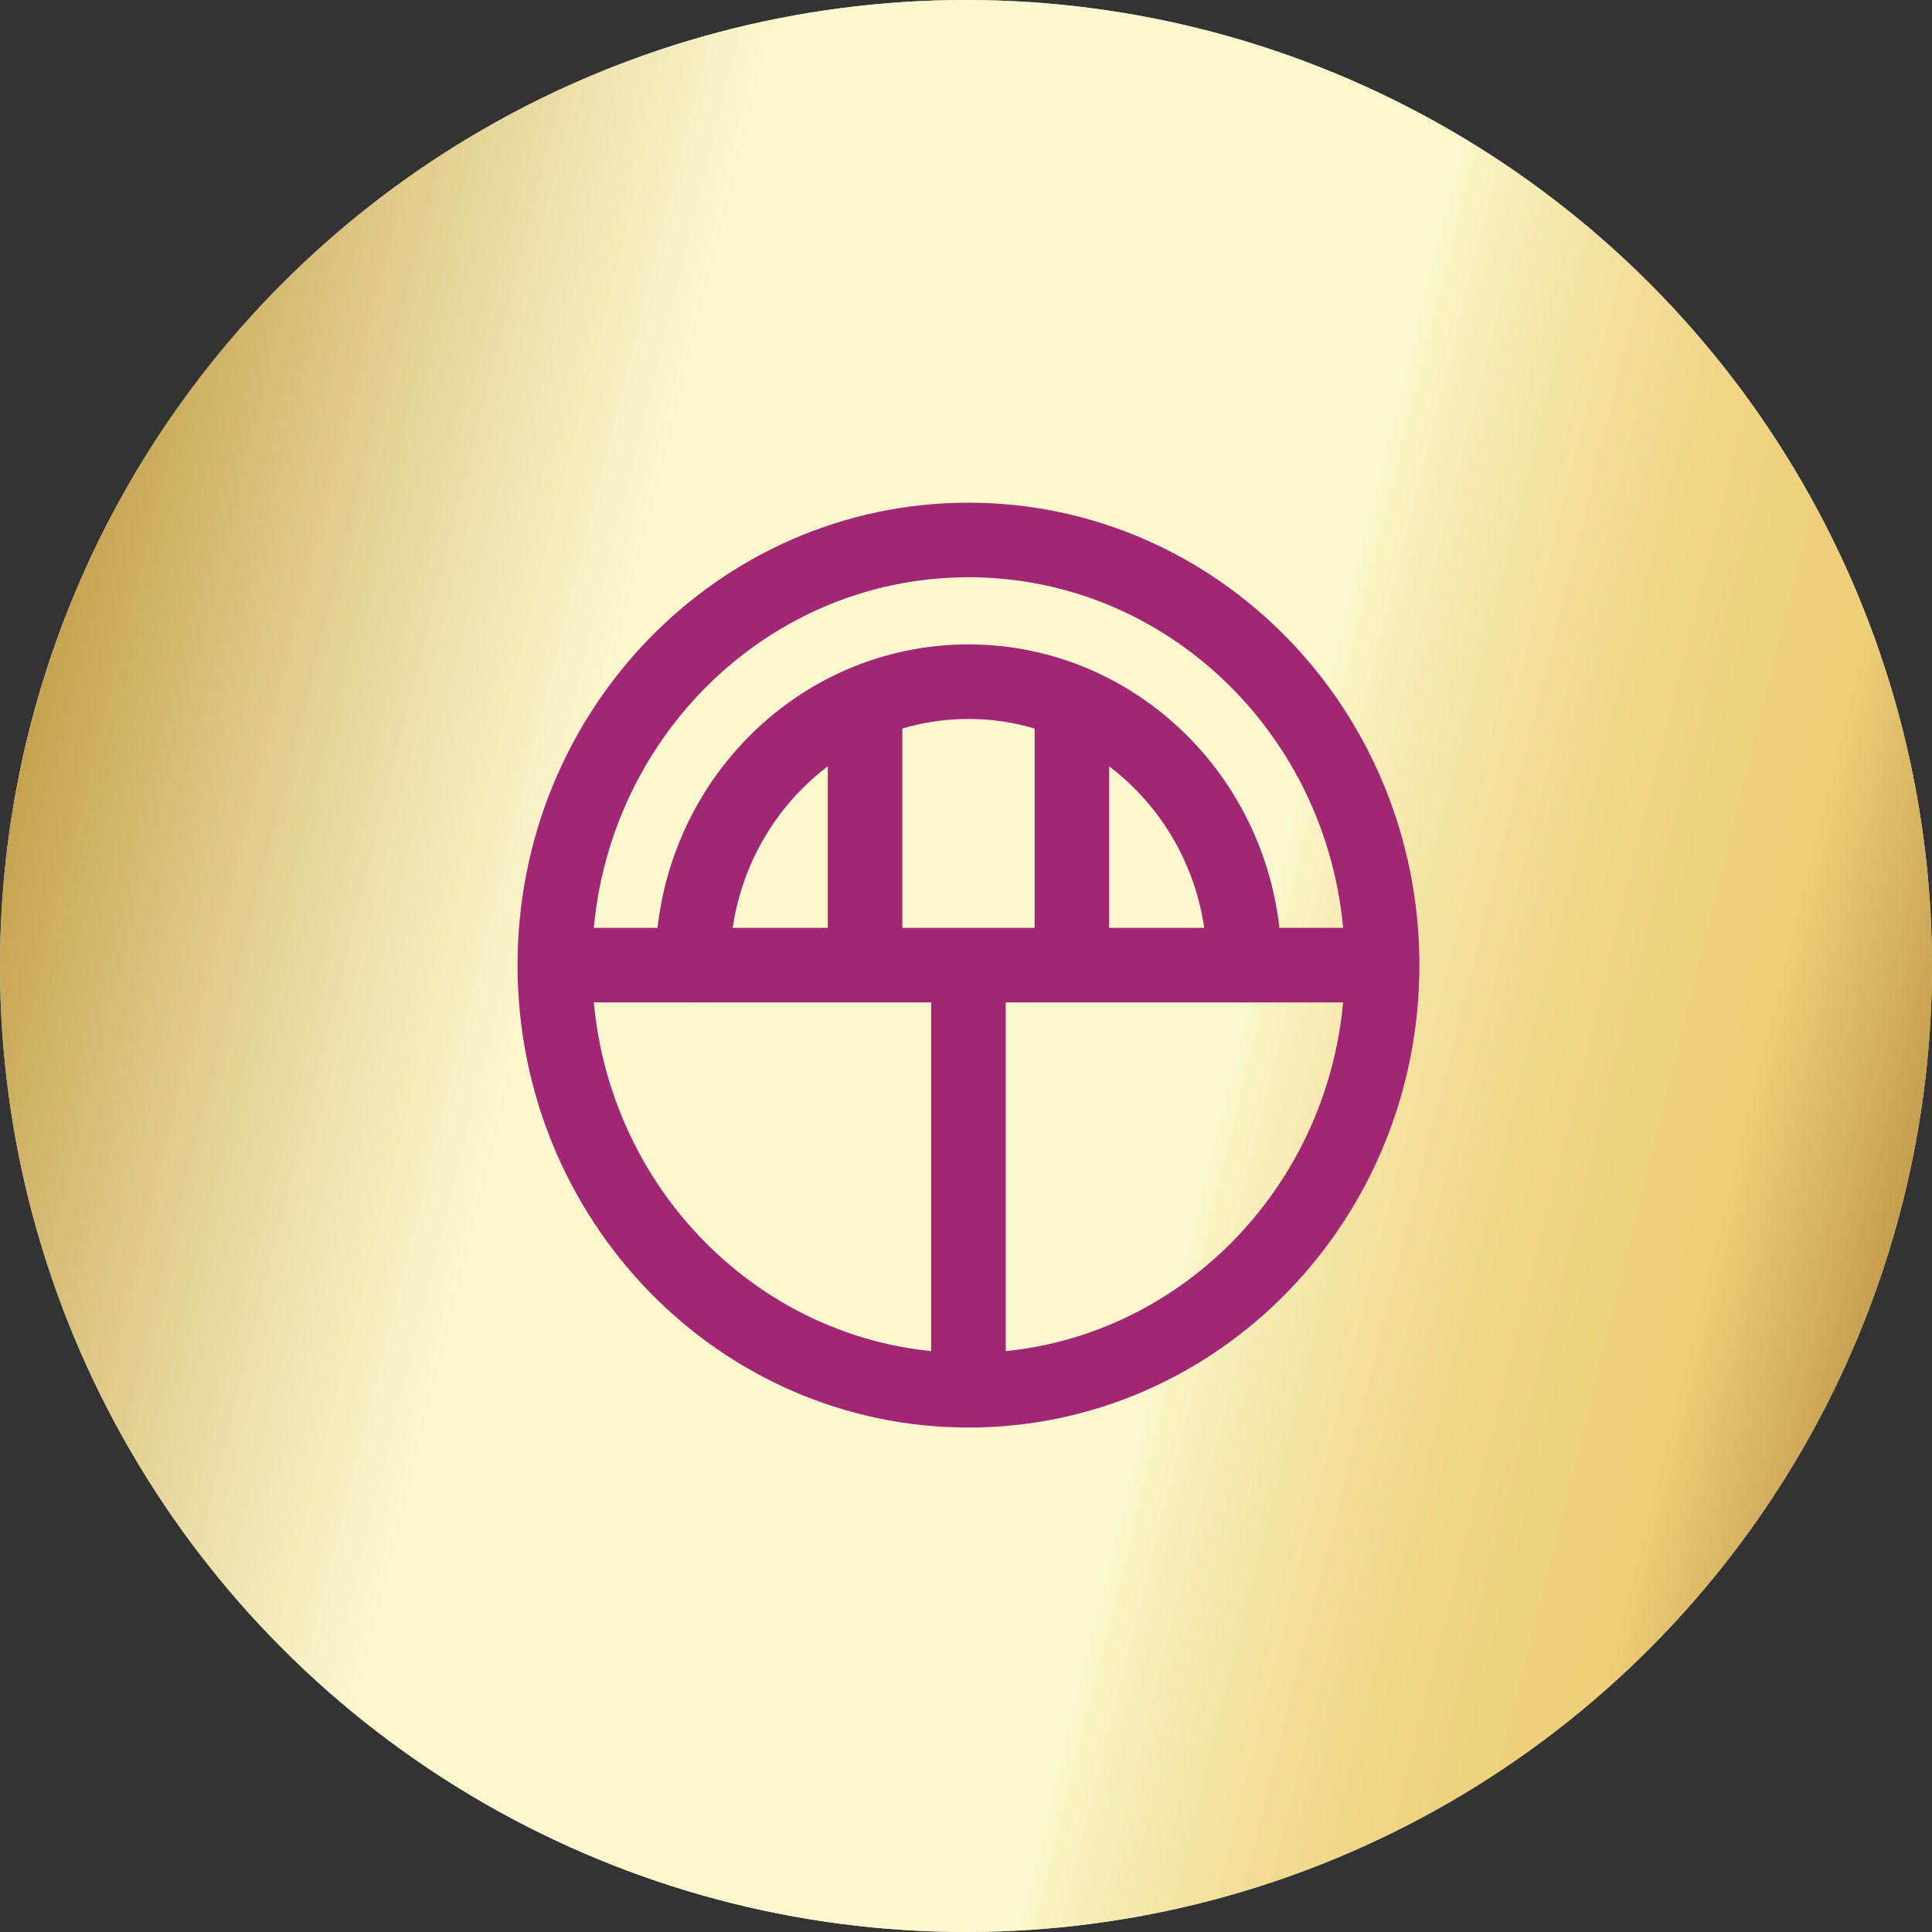
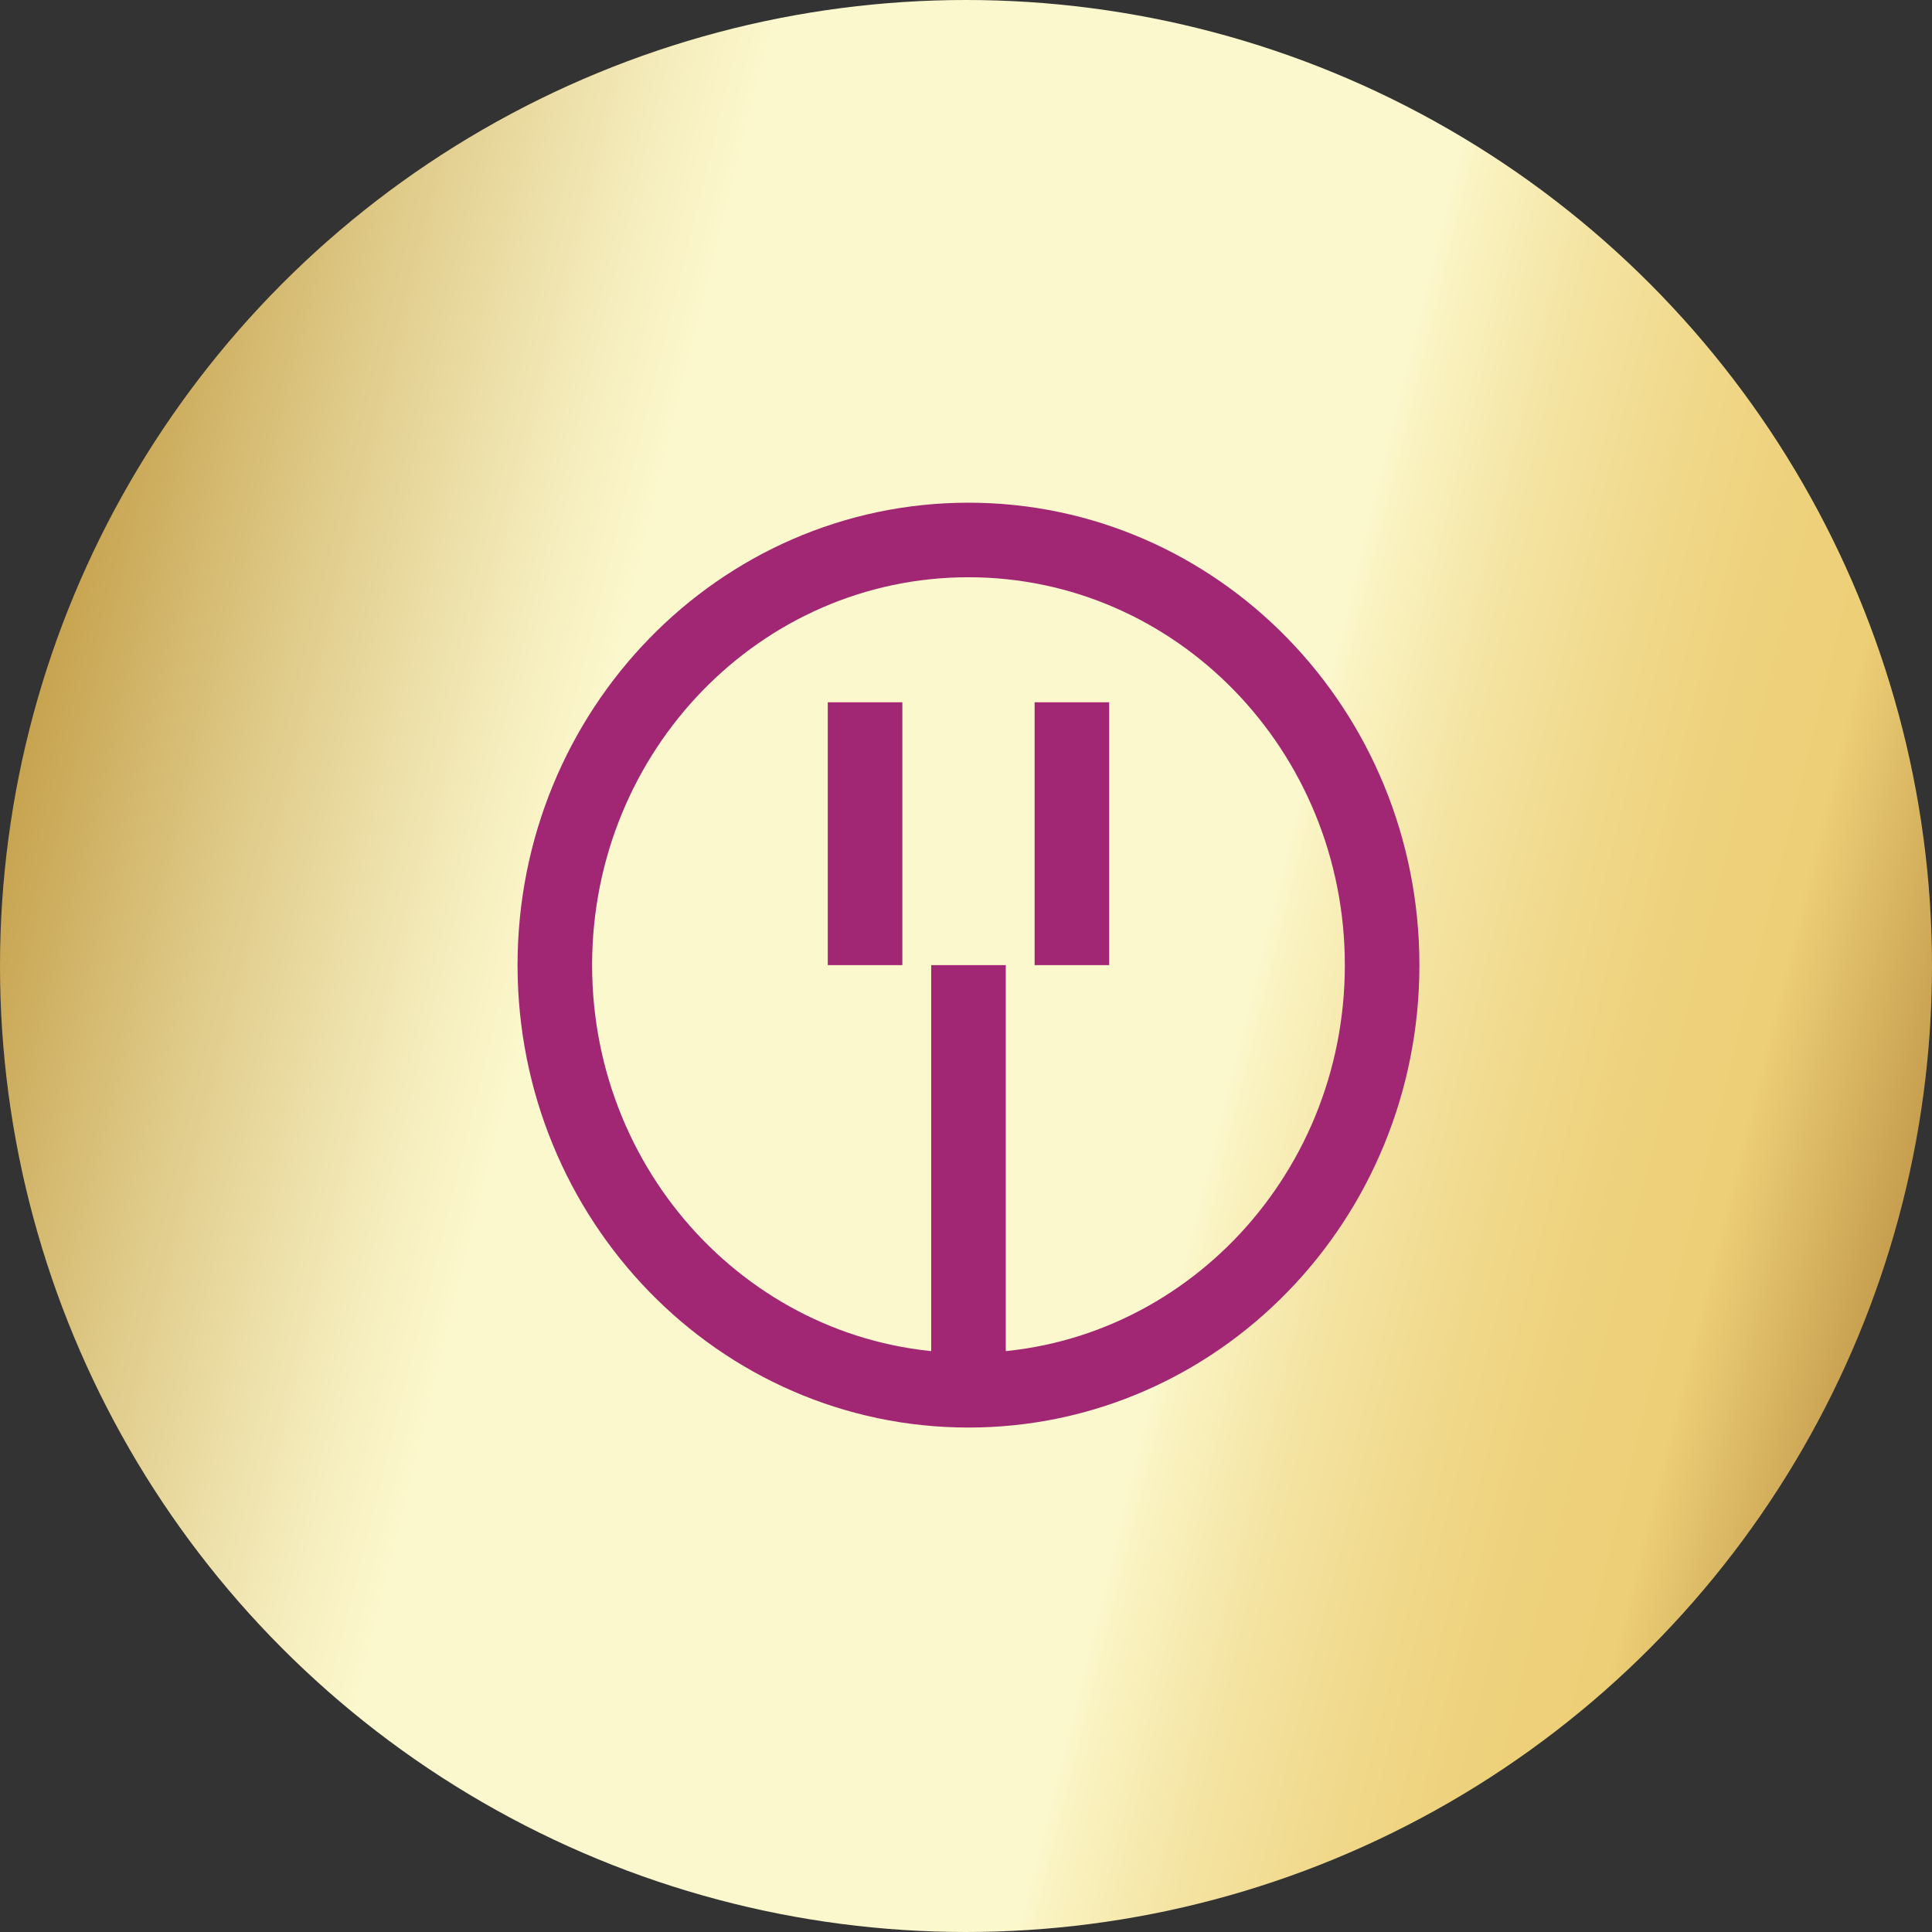
<svg xmlns="http://www.w3.org/2000/svg" width="390" height="390" viewBox="0 0 390 390" fill="none">
  <rect x="0" y="0" width="390" height="390" fill="#333333" stroke="none" />
-   <circle cx="195" cy="195" r="195" fill="#D9D9D9" />
  <circle cx="195" cy="195" r="195" fill="url(#paint0_linear_218_245)" />
  <path d="M279 194.823C279 242.221 241.616 280.645 195.5 280.645C149.384 280.645 112 242.221 112 194.823C112 147.424 149.384 109 195.5 109C241.616 109 279 147.424 279 194.823Z" stroke="#A12674" stroke-width="15.05" stroke-linecap="round" stroke-linejoin="round" />
  <path d="M112 194.823H279Z" fill="#A12674" />
-   <path d="M112 194.823H279" stroke="#A12674" stroke-width="15.05" stroke-linejoin="round" />
  <path d="M195.5 280.645V194.823Z" fill="#A12674" />
  <path d="M195.5 280.645V194.823" stroke="#A12674" stroke-width="15.05" stroke-linejoin="round" />
  <path d="M174.625 194.823V141.766Z" fill="#A12674" />
  <path d="M174.625 194.823V141.766" stroke="#A12674" stroke-width="15.05" stroke-linejoin="round" />
-   <path d="M216.375 194.823V141.766Z" fill="#A12674" />
  <path d="M216.375 194.823V141.766" stroke="#A12674" stroke-width="15.05" stroke-linejoin="round" />
-   <path d="M139.833 194.823C139.833 163.224 164.756 137.608 195.5 137.608C226.244 137.608 251.166 163.224 251.166 194.823" stroke="#A12674" stroke-width="15.05" stroke-linecap="round" stroke-linejoin="round" />
  <defs>
    <linearGradient id="paint0_linear_218_245" x1="5.36" y1="37.905" x2="441.683" y2="146.239" gradientUnits="userSpaceOnUse">
      <stop stop-color="#B88C2D" />
      <stop offset="0.02" stop-color="#BD9439" />
      <stop offset="0.16" stop-color="#DFCA88" />
      <stop offset="0.26" stop-color="#F4EBBA" />
      <stop offset="0.31" stop-color="#FCF8CD" />
      <stop offset="0.62" stop-color="#FCF8CD" />
      <stop offset="0.63" stop-color="#FAF3C2" />
      <stop offset="0.69" stop-color="#F4E3A1" />
      <stop offset="0.75" stop-color="#F0D88A" />
      <stop offset="0.8" stop-color="#EED17C" />
      <stop offset="0.85" stop-color="#EDCF77" />
      <stop offset="1" stop-color="#A27129" />
    </linearGradient>
  </defs>
</svg>